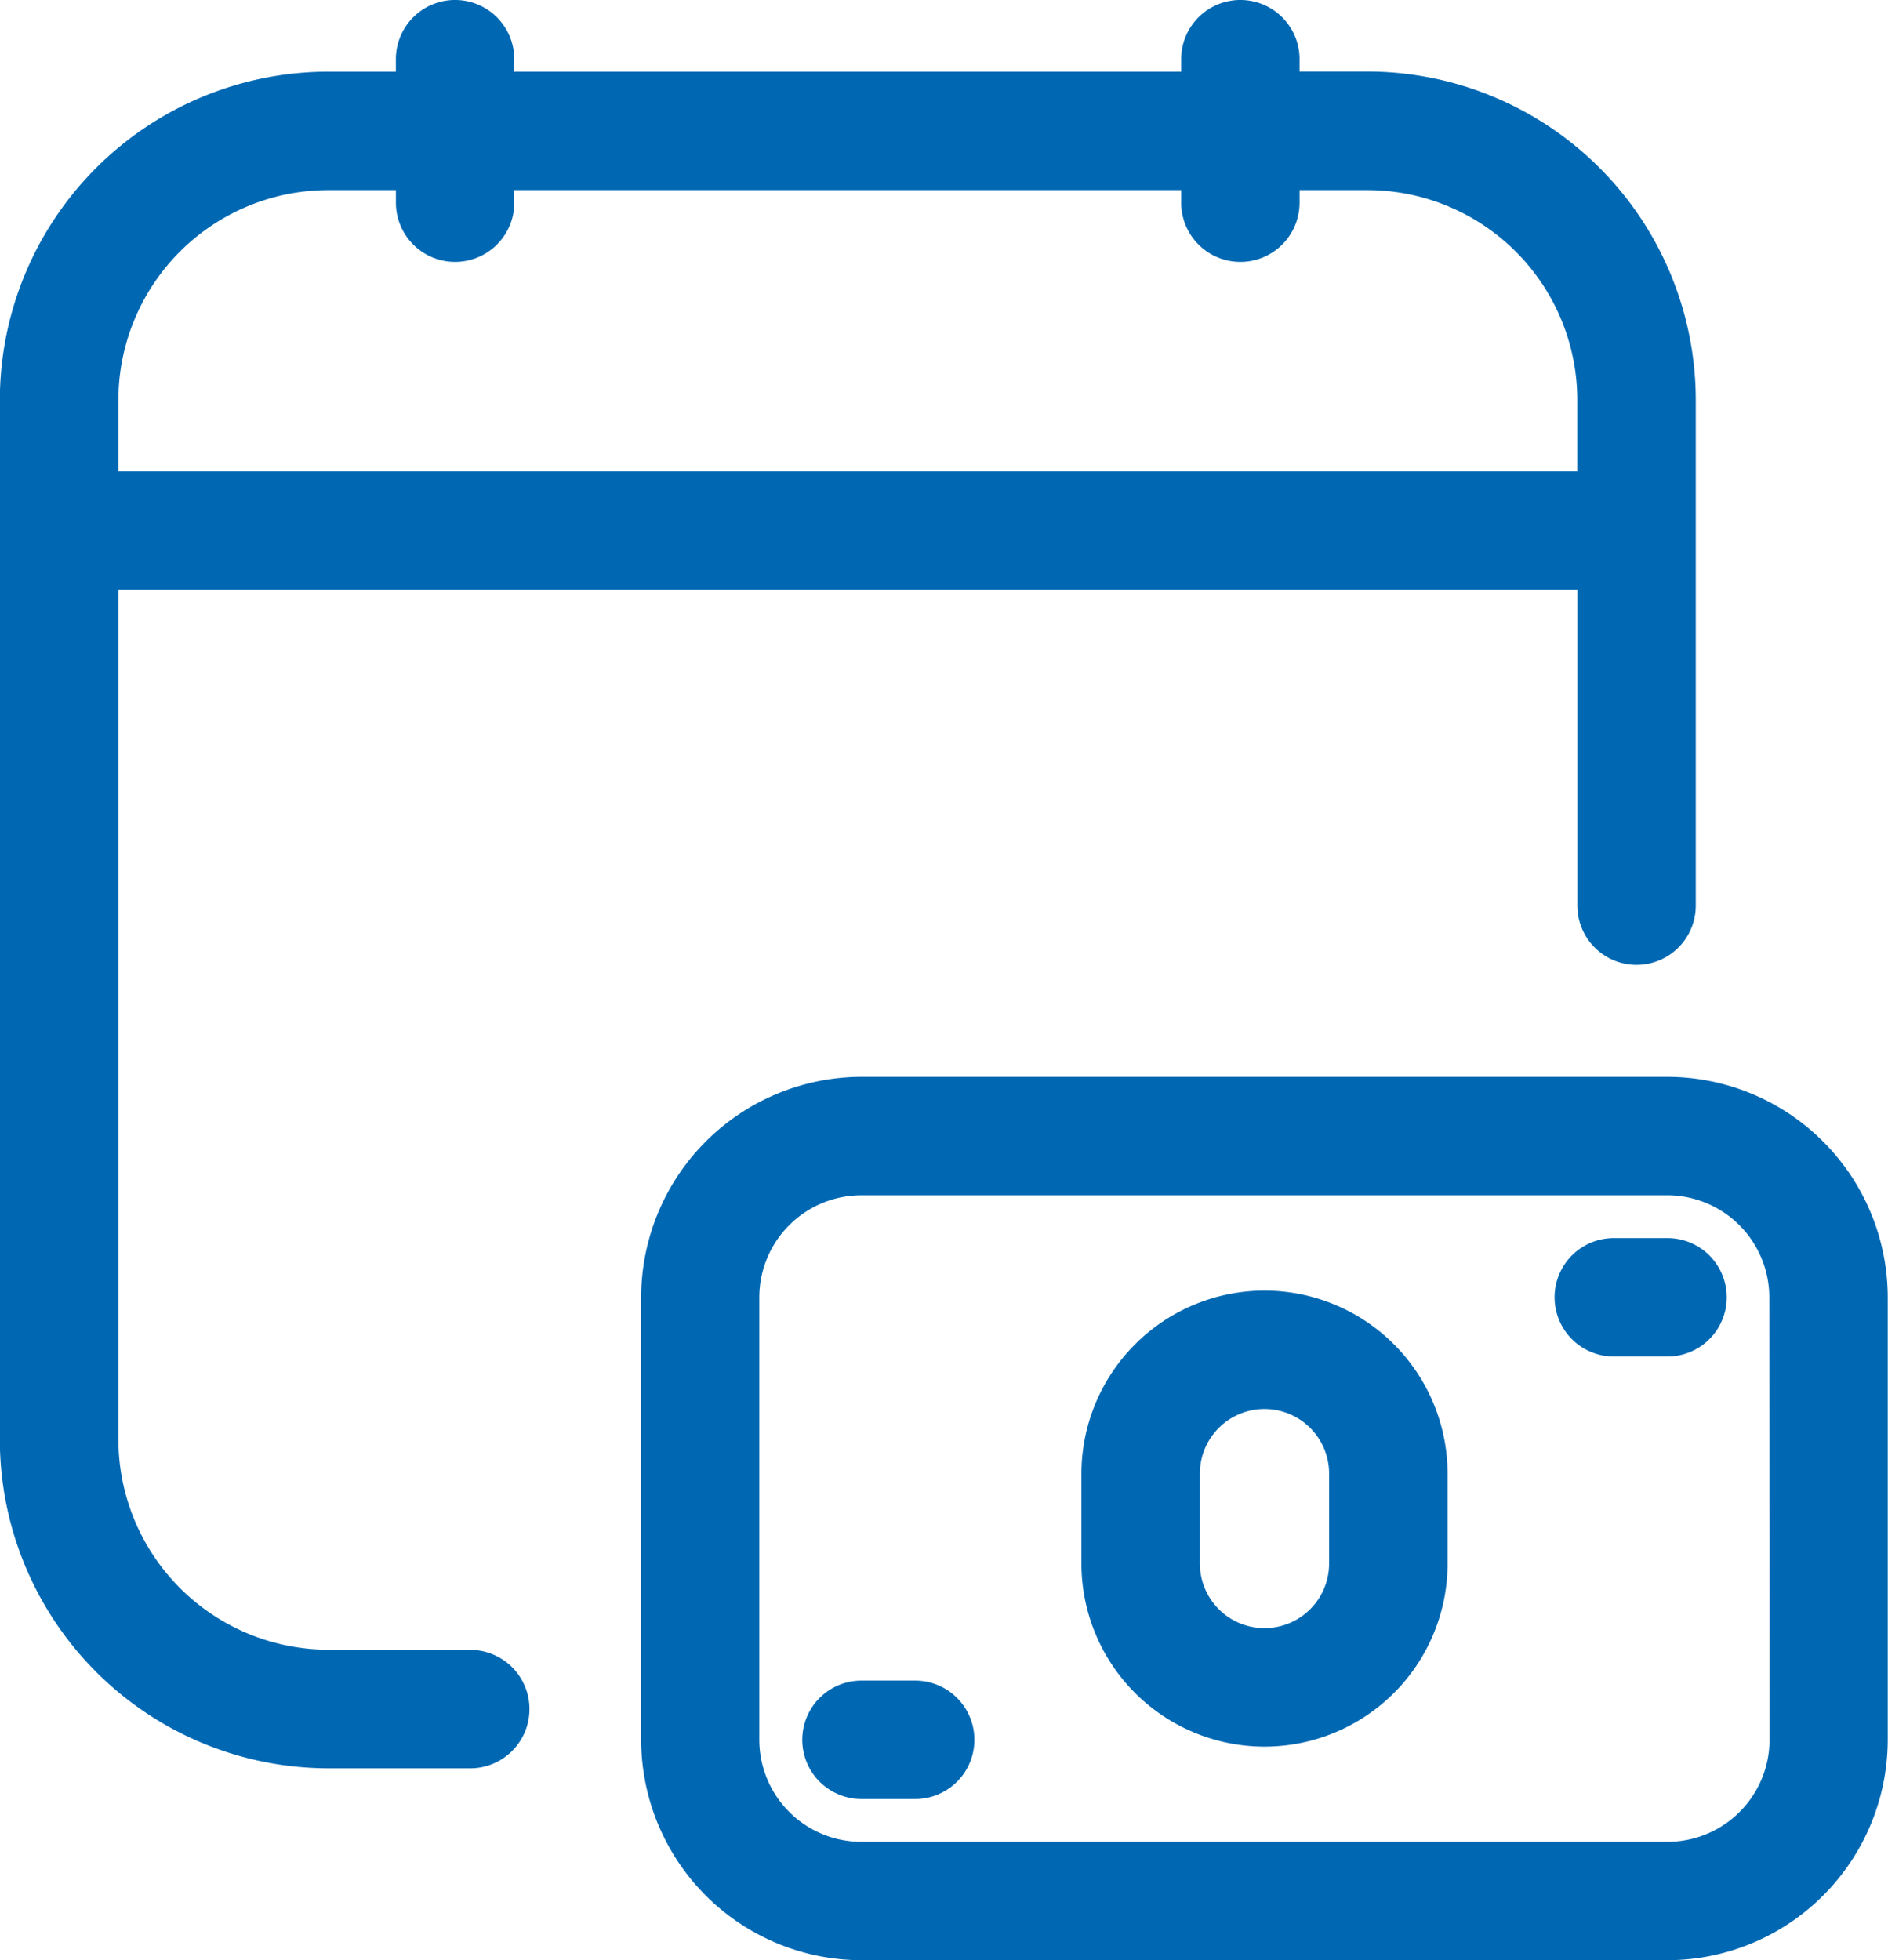
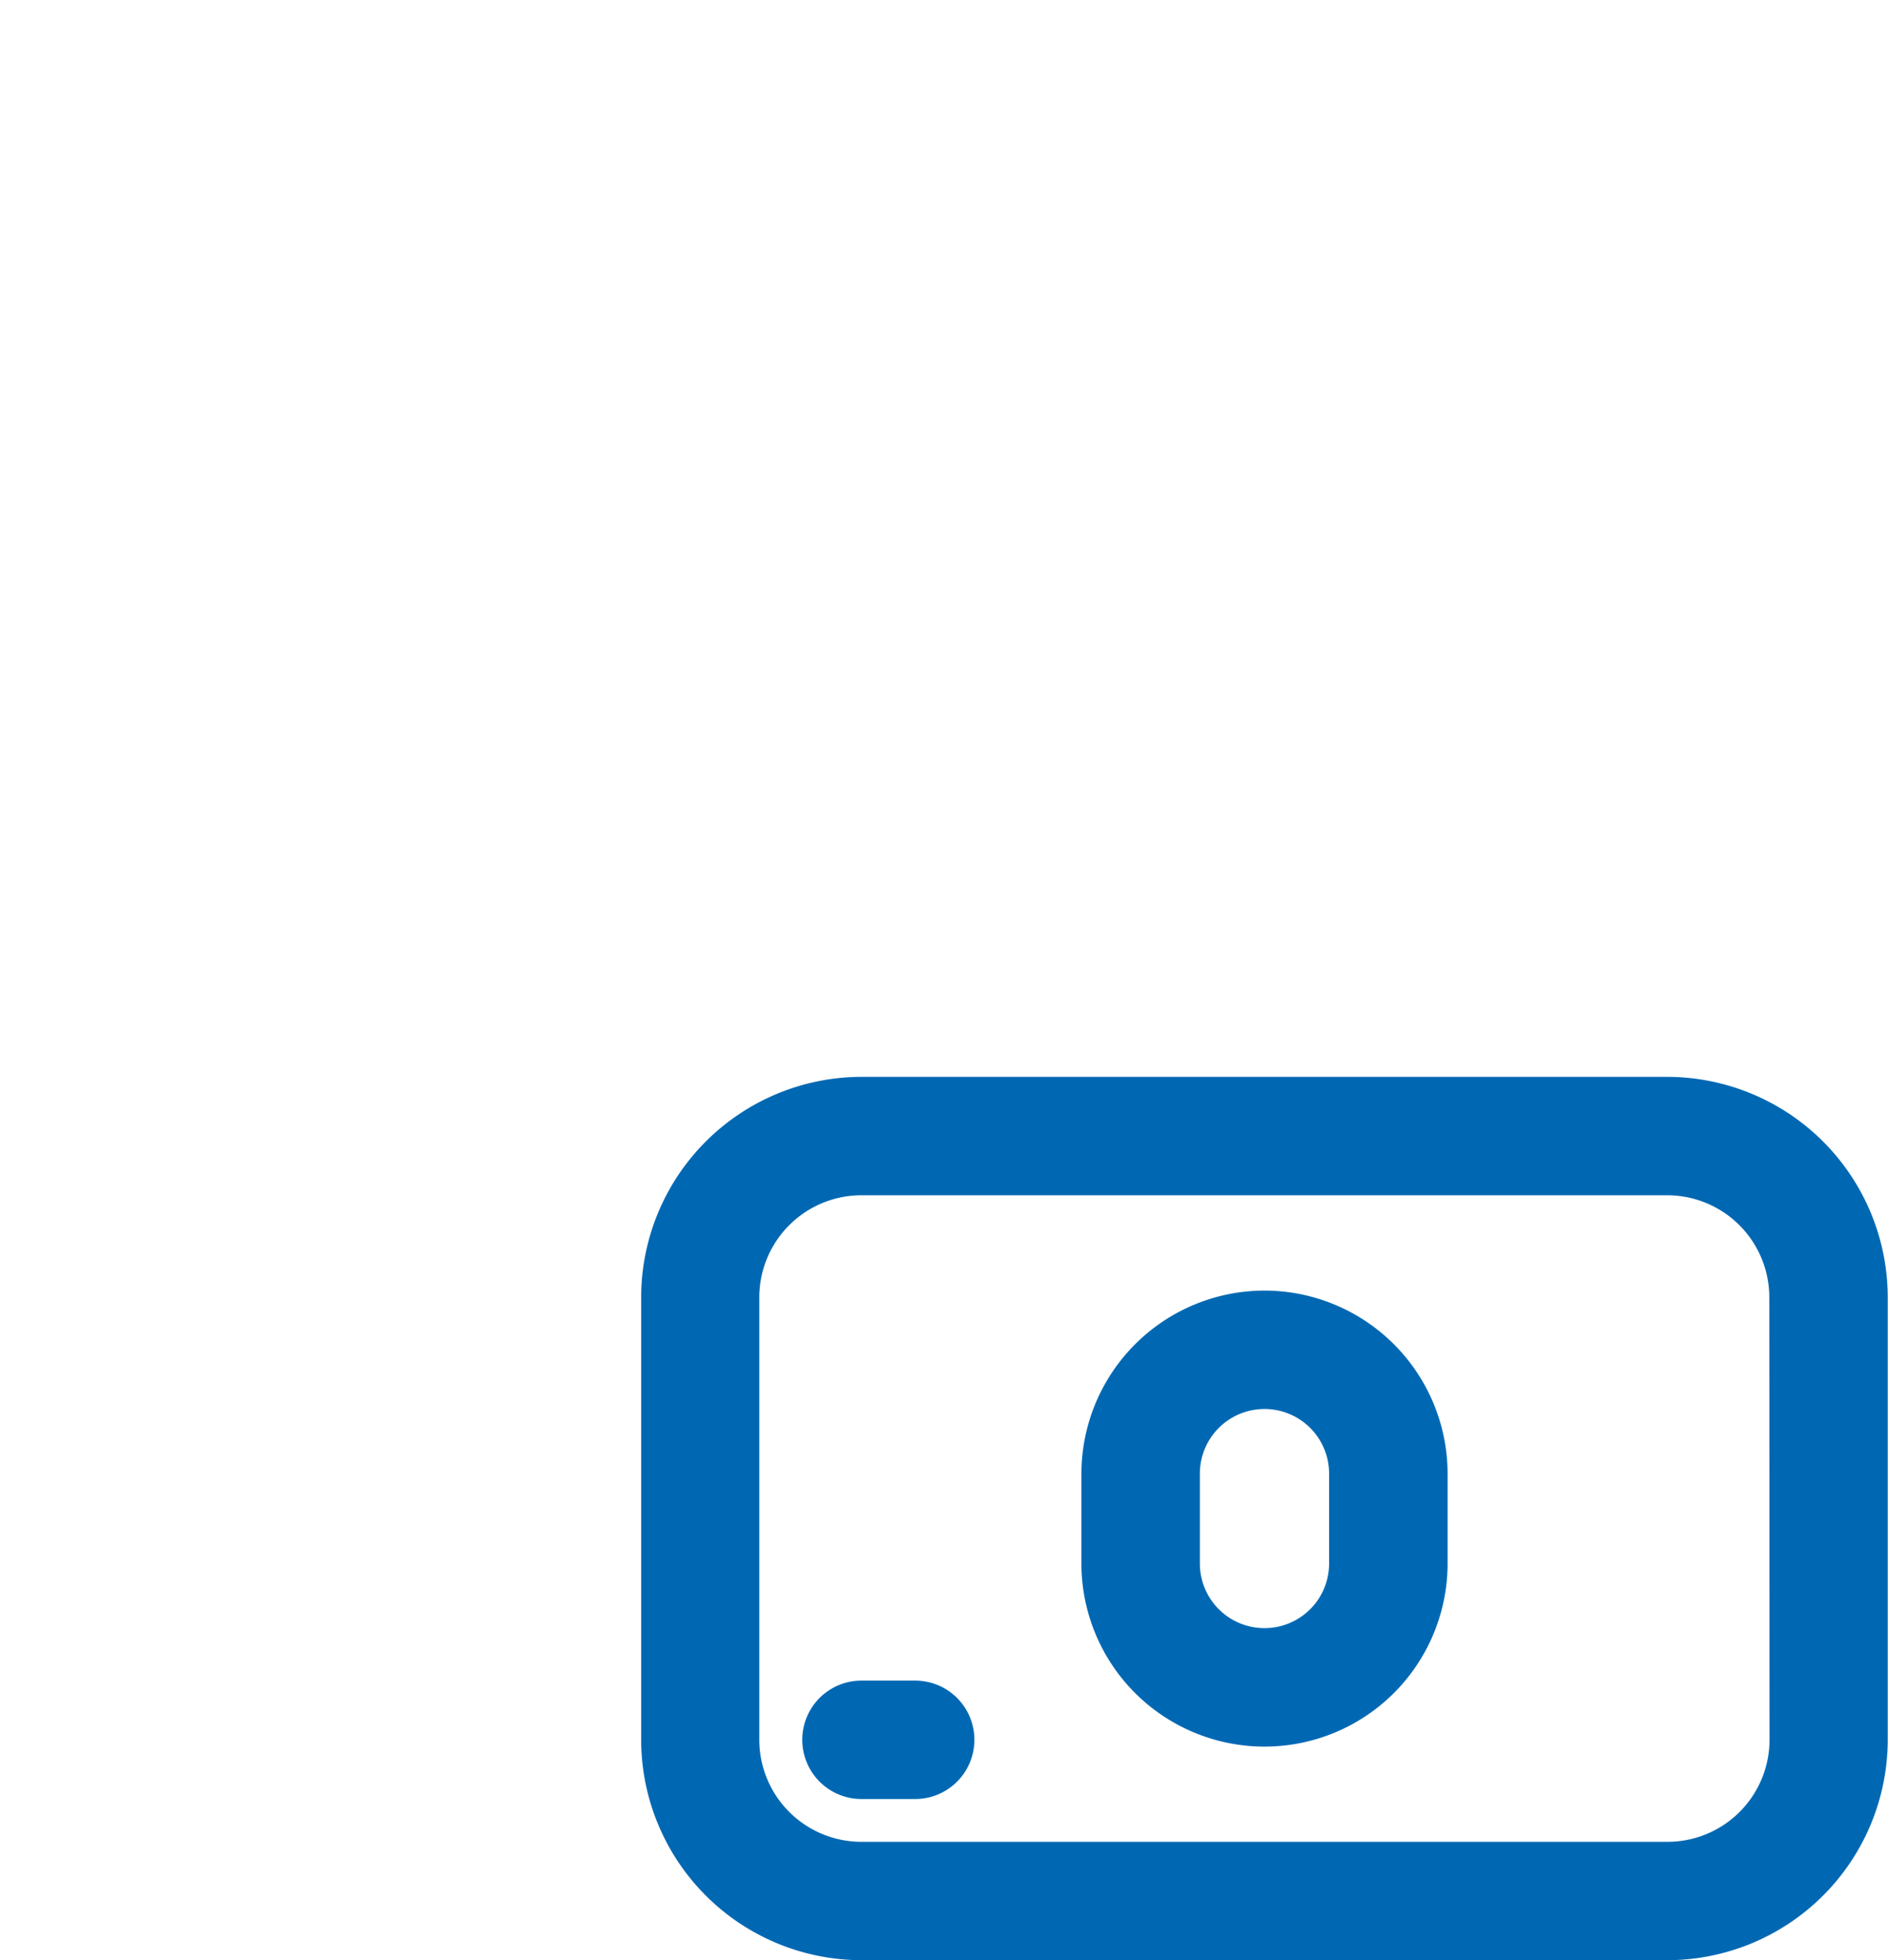
<svg xmlns="http://www.w3.org/2000/svg" width="50.598" height="52.527" viewBox="0 0 50.598 52.527">
  <g id="Layer_4" transform="translate(-1.65 -1.1)">
-     <path id="Path_944" data-name="Path 944" d="M14.253,45.307H10.446a5.639,5.639,0,0,1-5.623-5.64V16.9h39.1v8.468a1.586,1.586,0,1,0,3.173,0V11.817a8.807,8.807,0,0,0-8.8-8.8H36.478V2.686a1.586,1.586,0,1,0-3.173,0v.335H15.432V2.686a1.586,1.586,0,1,0-3.173,0v.335H10.446a8.807,8.807,0,0,0-8.8,8.8v27.85a8.815,8.815,0,0,0,8.8,8.813h3.807a1.586,1.586,0,1,0,0-3.173ZM10.446,6.194h1.814v.337a1.586,1.586,0,1,0,3.173,0V6.194H33.305v.337a1.586,1.586,0,1,0,3.173,0V6.194H38.3a5.628,5.628,0,0,1,5.621,5.623v1.914H4.823V11.817a5.629,5.629,0,0,1,5.623-5.623Z" fill="#0068b3" />
    <path id="Path_945" data-name="Path 945" d="M38.907,17.471H17.3A5.913,5.913,0,0,0,11.4,23.378V35.235A5.913,5.913,0,0,0,17.3,41.141h21.6a5.914,5.914,0,0,0,5.908-5.907V23.378A5.916,5.916,0,0,0,38.907,17.471ZM41.64,35.235a2.736,2.736,0,0,1-2.734,2.734H17.3a2.737,2.737,0,0,1-2.734-2.734V23.378A2.737,2.737,0,0,1,17.3,20.644h21.6a2.737,2.737,0,0,1,2.734,2.734Z" transform="translate(7.433 12.485)" fill="#0068b3" />
    <path id="Path_946" data-name="Path 946" d="M23,20.72a4.911,4.911,0,0,0-4.907,4.905v2.408a4.906,4.906,0,0,0,9.813,0V25.625A4.911,4.911,0,0,0,23,20.72Zm1.731,7.313a1.732,1.732,0,1,1-3.464,0V25.625a1.732,1.732,0,1,1,3.464,0Z" transform="translate(12.539 14.963)" fill="#0068b3" />
    <path id="Path_947" data-name="Path 947" d="M16.874,26.649h-1.44a1.586,1.586,0,1,0,0,3.173h1.44a1.586,1.586,0,1,0,0-3.173Z" transform="translate(9.303 19.485)" fill="#0068b3" />
-     <path id="Path_948" data-name="Path 948" d="M28.313,19.922h-1.44a1.586,1.586,0,1,0,0,3.173h1.44a1.586,1.586,0,1,0,0-3.173Z" transform="translate(18.026 14.354)" fill="#0068b3" />
  </g>
</svg>